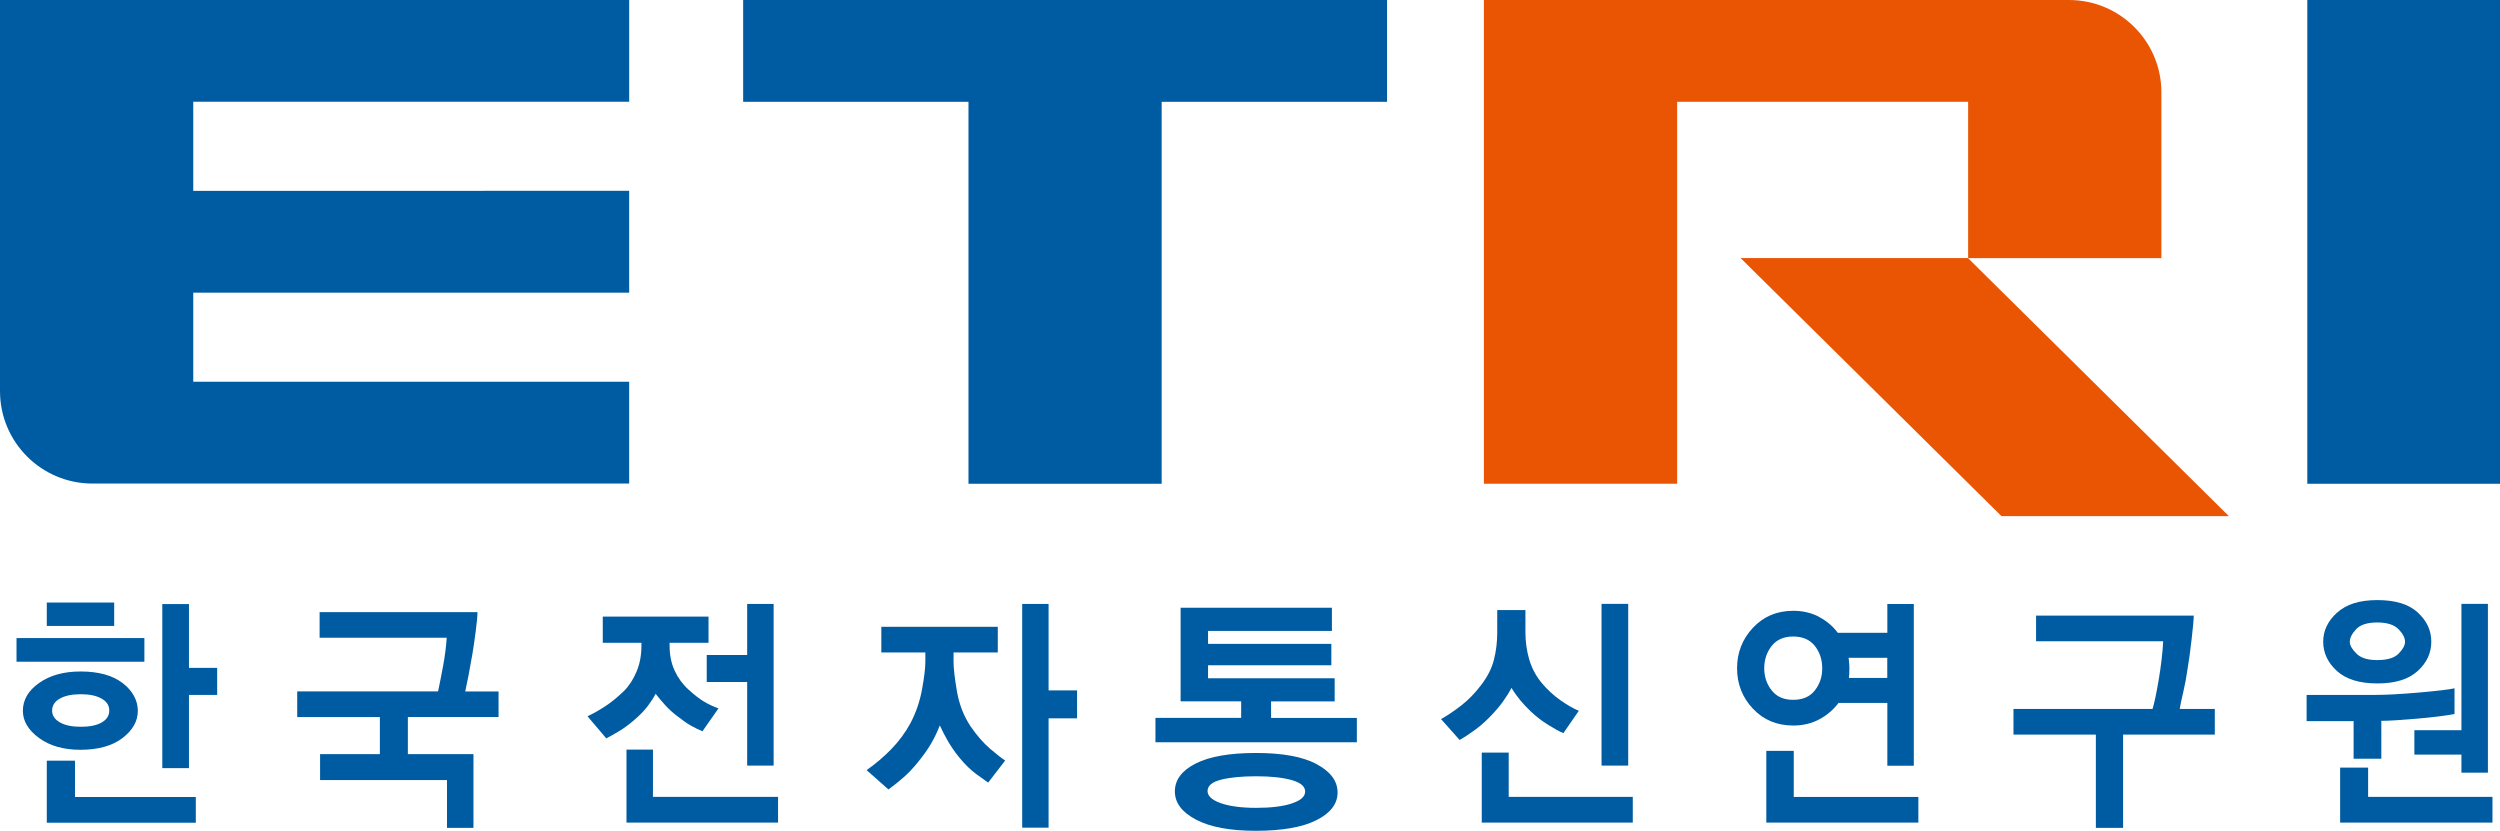
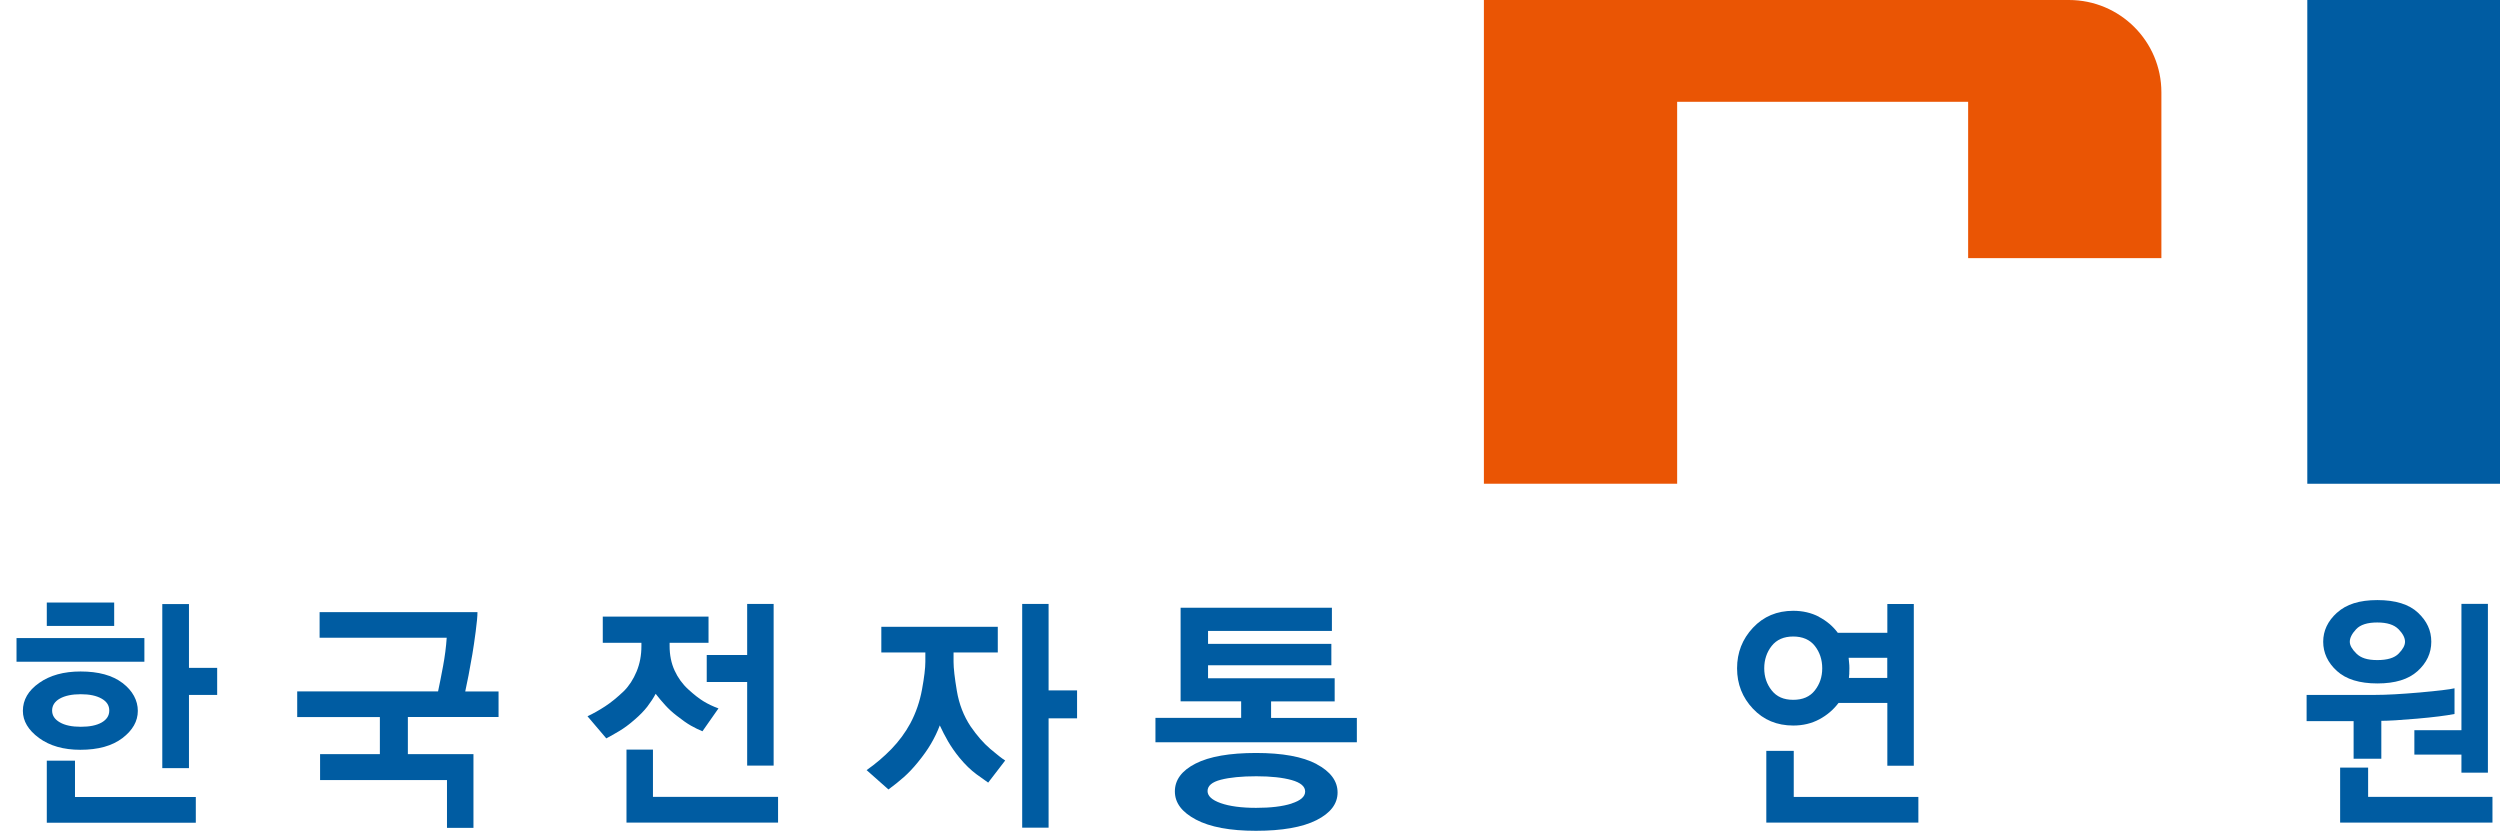
<svg xmlns="http://www.w3.org/2000/svg" id="_레이어_2" data-name="레이어 2" viewBox="0 0 361.7 120.2">
  <defs>
    <style>
      .cls-1 {
        fill: #ea5504;
      }

      .cls-1, .cls-2 {
        stroke-width: 0px;
      }

      .cls-2 {
        fill: #005ca2;
      }
    </style>
  </defs>
  <rect class="cls-2" x="333.82" width="27.88" height="69.99" />
-   <polygon class="cls-2" points="107.52 0 107.52 14.73 140.12 14.73 140.12 69.99 168.07 69.99 168.07 14.73 200.68 14.73 200.68 0 107.52 0" />
-   <path class="cls-2" d="M91.03,14.73V0H0v56.59c0,7.38,5.99,13.37,13.37,13.37h77.66v-14.73H27.96v-12.89h63.07v-14.73H27.96v-12.89h63.07Z" />
  <g>
-     <polygon class="cls-1" points="284.73 37.34 251.83 37.34 289.57 74.67 322.47 74.67 284.73 37.34" />
    <path class="cls-1" d="M299.33,0h-84.64v69.99h27.96V14.73h42.1v22.62h27.96V13.36c0-7.38-5.99-13.36-13.38-13.36Z" />
  </g>
  <path class="cls-2" d="M14.71,104.53c-.74.42-1.74.62-3.02.62s-2.29-.21-3.03-.64c-.75-.43-1.12-1-1.12-1.71s.37-1.31,1.12-1.73c.75-.42,1.76-.63,3.03-.63s2.25.21,3,.63c.75.42,1.12.99,1.12,1.73s-.37,1.31-1.1,1.73ZM16.52,87.17H6.77v3.39h9.75v-3.39ZM20.89,92.32H2.39v3.42h18.5v-3.42ZM31.42,96.63h-4.08v-9.23h-3.86v23.73h3.86v-10.59h4.08v-3.9ZM17.73,98.82c-1.47-1.12-3.49-1.67-6.07-1.67-2.43,0-4.43.55-6,1.66-1.57,1.1-2.35,2.45-2.35,4.04,0,1.47.78,2.78,2.33,3.92,1.56,1.14,3.55,1.71,5.98,1.71,2.58,0,4.6-.56,6.09-1.69,1.48-1.13,2.23-2.44,2.23-3.94s-.74-2.91-2.21-4.03ZM28.32,115.31H10.85v-5.26h-4.08v8.98h21.56v-3.72Z" />
  <path class="cls-2" d="M72.14,103.74h-13.13v5.37h9.49v10.67h-3.83v-6.92h-18.36v-3.75h8.65v-5.37h-11.96v-3.71h20.38c.22-1.03.46-2.24.72-3.64.26-1.4.44-2.77.53-4.12h-18.39v-3.71h22.84c0,.59-.09,1.53-.26,2.83-.17,1.3-.33,2.39-.48,3.27-.22,1.23-.4,2.24-.55,3.04-.15.8-.31,1.57-.48,2.34h4.82v3.71Z" />
  <path class="cls-2" d="M111.93,110.77h-3.83v-12.1h-5.85v-3.9h5.85v-7.39h3.83v23.4ZM112.56,119.01h-21.92v-10.56h3.83v6.84h18.1v3.71ZM92.8,93h-5.59v-3.79h15.3v3.79h-5.63v.48c0,1.3.24,2.48.72,3.53.48,1.05,1.14,1.96,1.97,2.72.83.76,1.57,1.34,2.21,1.73.64.39,1.36.74,2.17,1.03l-2.32,3.31c-.54-.22-1.09-.49-1.66-.81-.56-.32-1.25-.8-2.06-1.44-.64-.49-1.19-1-1.67-1.53-.48-.53-.94-1.07-1.38-1.64-.32.61-.73,1.23-1.21,1.86-.49.63-1.09,1.24-1.81,1.86-.78.69-1.53,1.24-2.23,1.66-.7.42-1.33.77-1.89,1.07l-2.72-3.2c.83-.39,1.68-.87,2.54-1.43.86-.56,1.77-1.3,2.72-2.21.76-.76,1.37-1.7,1.84-2.83.47-1.13.7-2.35.7-3.68v-.48Z" />
  <path class="cls-2" d="M133.87,94.4h-6.36v-3.71h16.85v3.71h-6.4v1.36c0,.91.16,2.31.48,4.21.32,1.9.98,3.61,1.99,5.13.91,1.32,1.85,2.4,2.83,3.24.98.83,1.7,1.4,2.17,1.69l-2.46,3.2c-.3-.2-.85-.59-1.68-1.2-.82-.6-1.65-1.4-2.48-2.41-.64-.78-1.18-1.57-1.64-2.35-.45-.78-.85-1.56-1.2-2.32-.34.91-.77,1.79-1.27,2.65-.5.86-1.15,1.77-1.93,2.72-.66.81-1.32,1.51-1.99,2.1-.66.59-1.41,1.19-2.24,1.8l-3.16-2.8c1.3-.91,2.49-1.92,3.59-3.05,1.09-1.13,2.01-2.37,2.74-3.72.81-1.52,1.37-3.16,1.69-4.91.32-1.75.48-3.08.48-3.99v-1.36ZM155.83,103.93h-4.12v15.82h-3.82v-32.37h3.82v12.51h4.12v4.05Z" />
  <path class="cls-2" d="M186.86,116.26c-1.31.42-3.03.62-5.13.62s-3.84-.23-5.11-.68c-1.28-.45-1.91-1.04-1.91-1.75,0-.76.64-1.31,1.93-1.64,1.29-.33,3-.5,5.13-.5s3.81.19,5.11.55c1.3.37,1.95.92,1.95,1.66s-.66,1.31-1.97,1.73ZM190.48,110.54c-2.04-1.07-4.95-1.6-8.76-1.6s-6.74.51-8.74,1.53c-2,1.02-3,2.36-3,4.03s1.02,3,3.05,4.08c2.04,1.08,4.93,1.62,8.68,1.62s6.72-.51,8.76-1.54c2.04-1.03,3.05-2.37,3.05-4.01s-1.02-3.03-3.05-4.1ZM196.3,103.87h-12.4v-2.39h9.2v-3.35h-18.32v-1.88h17.84v-3.09h-17.84v-1.88h17.92v-3.35h-21.89v13.54h8.76v2.39h-12.4v3.53h29.14v-3.53Z" />
-   <path class="cls-2" d="M235.57,110.77h-3.86v-23.4h3.86v23.4ZM236.23,119.01h-21.85v-10.12h3.9v6.4h17.95v3.71ZM228.43,102.83l-2.24,3.24c-.54-.22-1.26-.61-2.17-1.18-.91-.56-1.75-1.21-2.54-1.95-.54-.51-1.03-1.04-1.49-1.58-.45-.54-.89-1.15-1.31-1.84-.34.66-.76,1.33-1.25,2.01-.49.67-1.09,1.38-1.8,2.11-.76.79-1.54,1.47-2.34,2.04-.8.58-1.5,1.04-2.11,1.38l-2.69-3.02c.96-.54,1.94-1.21,2.96-2,1.02-.8,1.94-1.75,2.78-2.85.96-1.23,1.59-2.47,1.91-3.73.32-1.26.48-2.57.48-3.92v-3.28h4.08v3.28c0,1.3.18,2.57.53,3.81.36,1.24.94,2.36,1.75,3.37.83,1.01,1.75,1.86,2.74,2.56.99.7,1.89,1.22,2.71,1.56Z" />
  <path class="cls-2" d="M262.57,93.45c.71.91,1.07,1.99,1.07,3.24s-.36,2.29-1.07,3.2c-.71.91-1.75,1.36-3.13,1.36s-2.39-.45-3.11-1.36c-.72-.91-1.08-1.97-1.08-3.2s.36-2.33,1.08-3.24c.72-.91,1.76-1.36,3.11-1.36s2.41.45,3.13,1.36ZM263.16,89.23c-1.1-.57-2.34-.86-3.71-.86-2.36,0-4.3.82-5.83,2.45-1.53,1.63-2.3,3.59-2.3,5.87s.77,4.23,2.3,5.85c1.53,1.62,3.47,2.43,5.83,2.43,1.4,0,2.65-.3,3.77-.9,1.12-.6,2.04-1.39,2.78-2.37h7.06v9.09h3.83v-23.4h-3.83v4.16h-7.17c-.71-.96-1.62-1.72-2.72-2.3ZM267.55,97.4c.01-.23.02-.47.02-.72,0-.27-.01-.53-.04-.77-.03-.25-.05-.49-.07-.74h5.59v2.91h-5.55c.02-.22.04-.45.06-.68ZM277.54,115.3h-18.02v-6.66h-3.97v10.37h22v-3.71Z" />
-   <path class="cls-2" d="M320.45,106.28h-13.28v13.5h-3.94v-13.5h-11.92v-3.71h20.12c.27-.88.57-2.31.9-4.27.33-1.96.55-3.8.64-5.52h-18.39v-3.71h22.81c0,.54-.1,1.66-.3,3.37-.19,1.7-.39,3.15-.59,4.32-.17,1.2-.38,2.34-.63,3.4-.25,1.07-.42,1.87-.51,2.41h5.08v3.71Z" />
  <path class="cls-2" d="M347.02,91.03c.63.65.94,1.26.94,1.82,0,.52-.31,1.09-.92,1.71-.61.63-1.64.94-3.09.94s-2.38-.31-3.02-.94c-.64-.63-.96-1.19-.96-1.71,0-.56.31-1.17.92-1.82.61-.65,1.63-.97,3.05-.97s2.44.32,3.07.97ZM359.95,87.37h-3.83v18.28h-6.81v3.53h6.81v2.61h3.83v-24.43ZM355.13,99.58c-.71.17-2.4.37-5.06.61-2.66.23-4.8.35-6.42.35h-9.93v3.79h6.8v5.44h4.01v-5.48c1,0,2.71-.1,5.13-.31,2.41-.21,4.24-.44,5.46-.68v-3.71ZM360.61,115.29h-17.99v-4.23h-4.05v7.95h22.04v-3.72ZM338.12,88.64c-1.34,1.21-2,2.62-2,4.21s.66,3.03,1.99,4.23c1.32,1.2,3.27,1.8,5.85,1.8s4.49-.59,5.81-1.78c1.32-1.19,1.99-2.61,1.99-4.25s-.64-3-1.93-4.21c-1.29-1.21-3.25-1.82-5.87-1.82s-4.49.61-5.83,1.82Z" />
</svg>